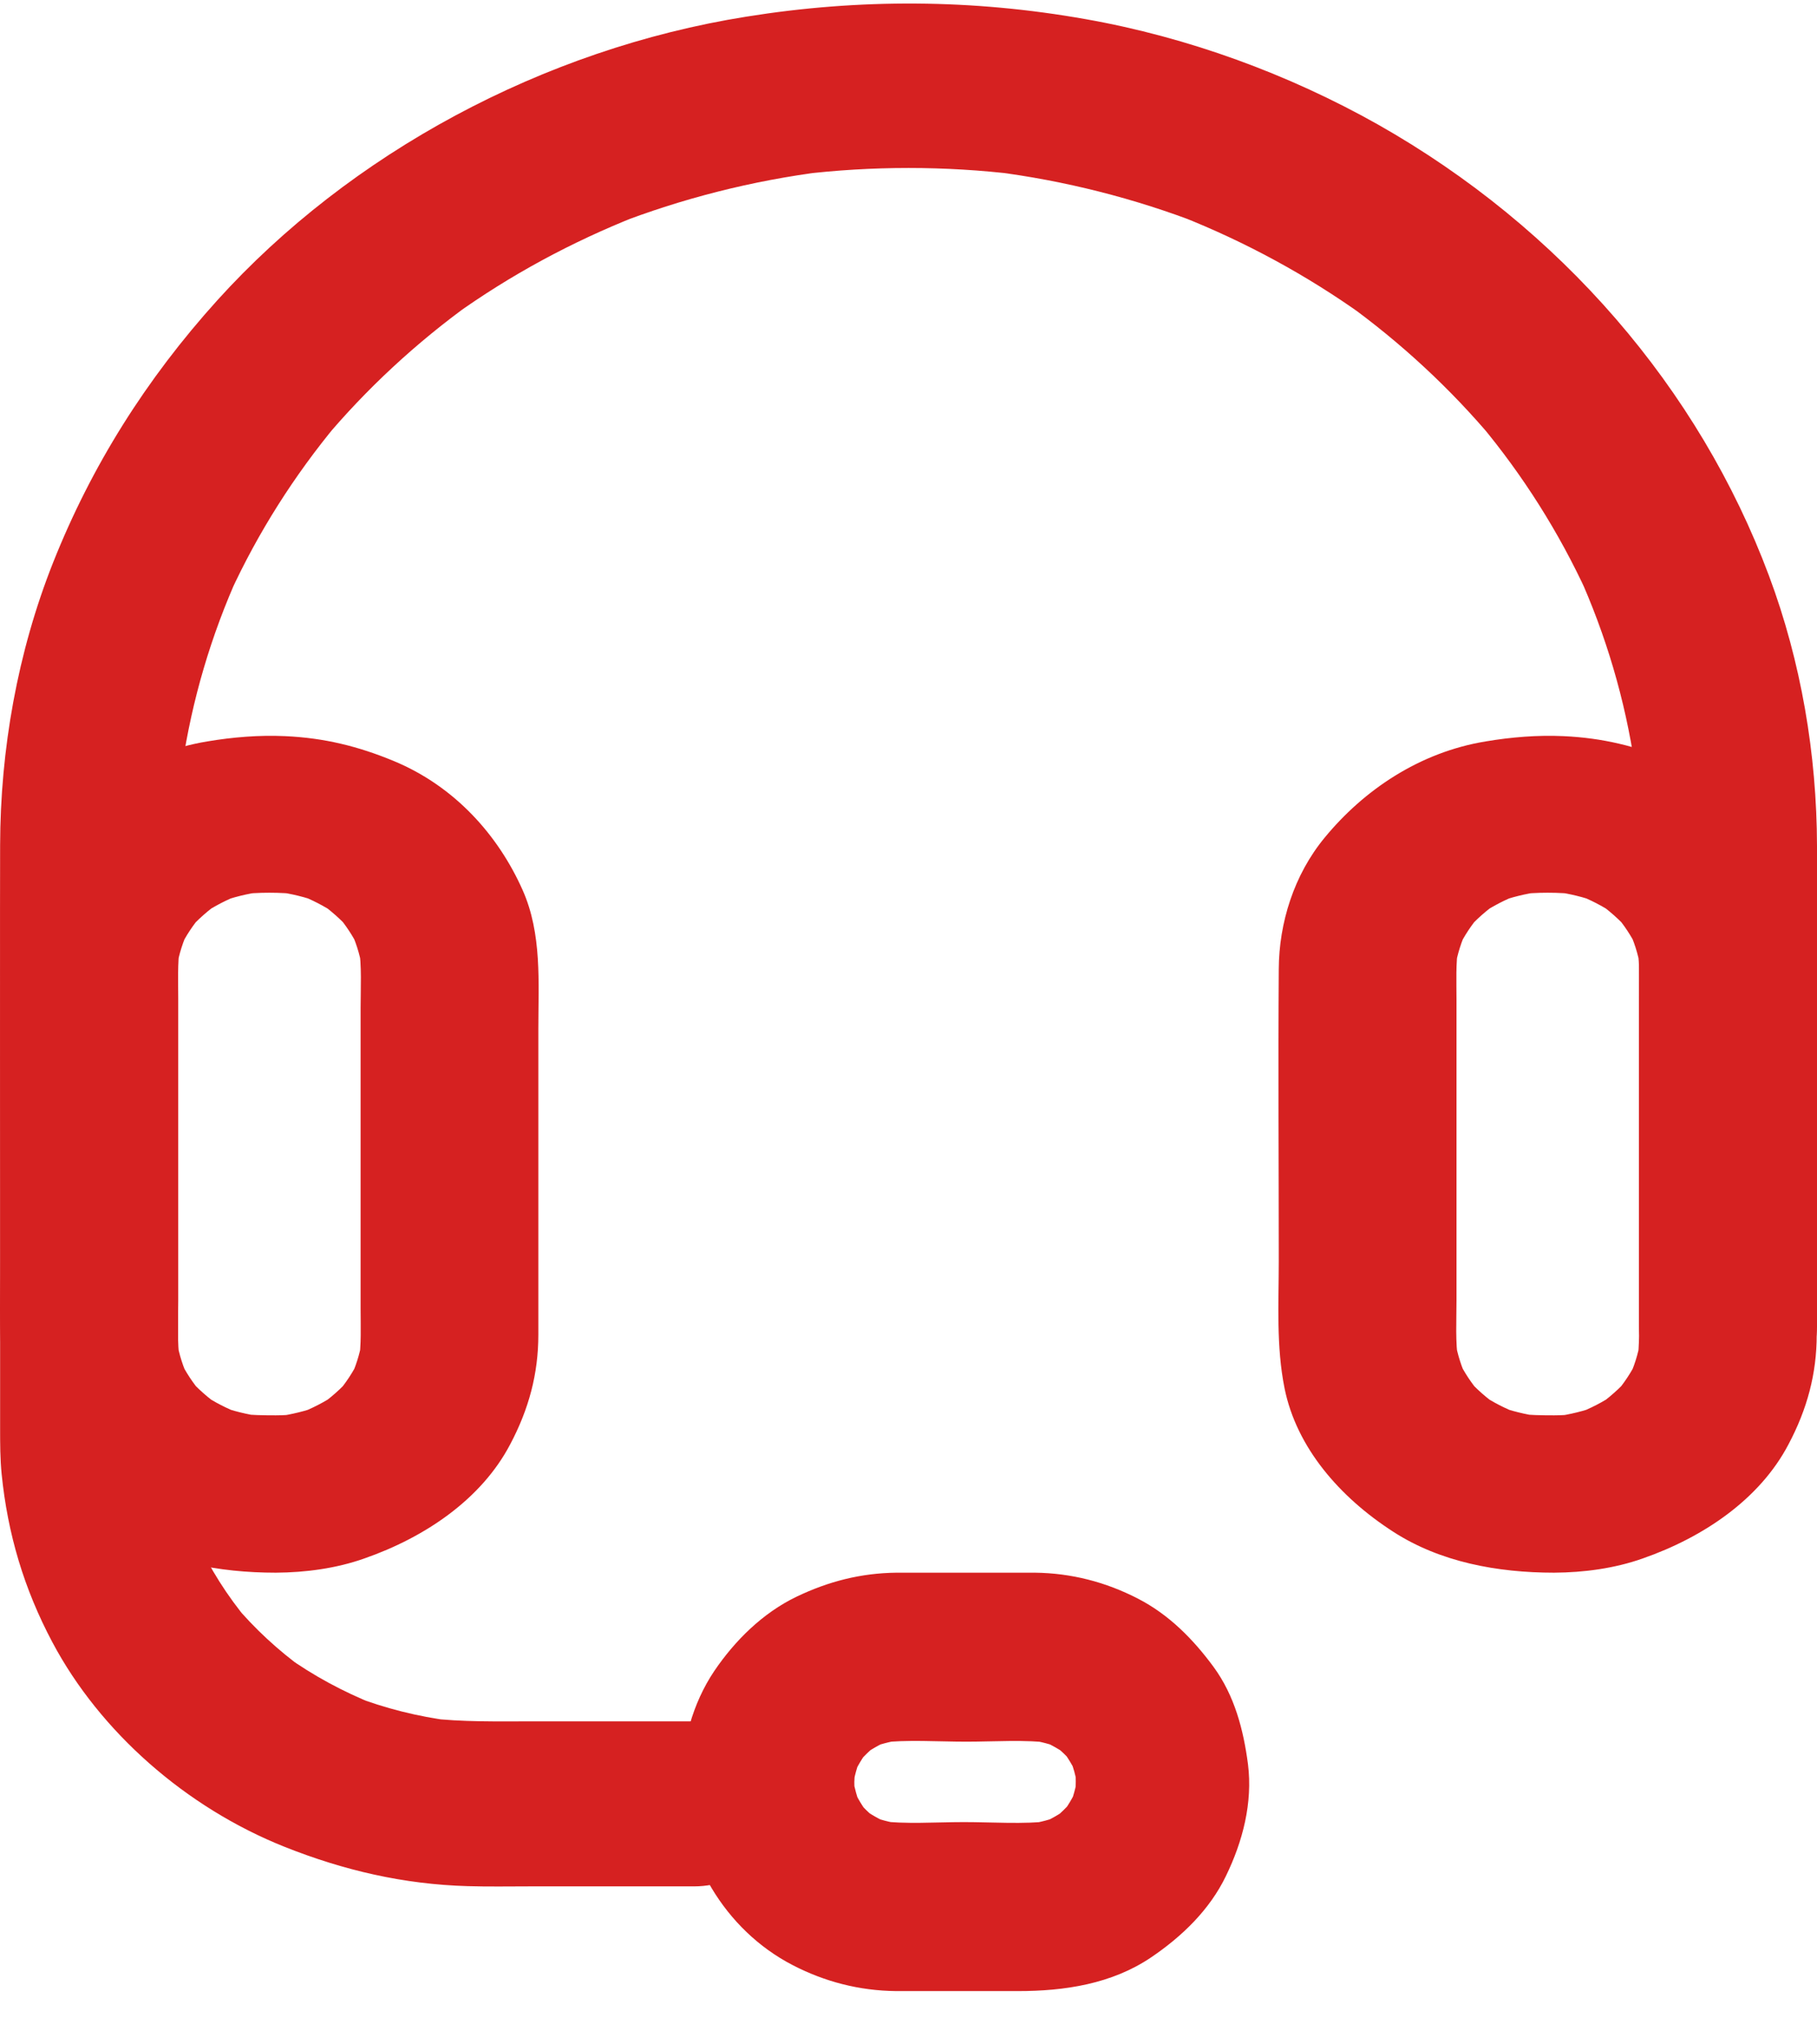
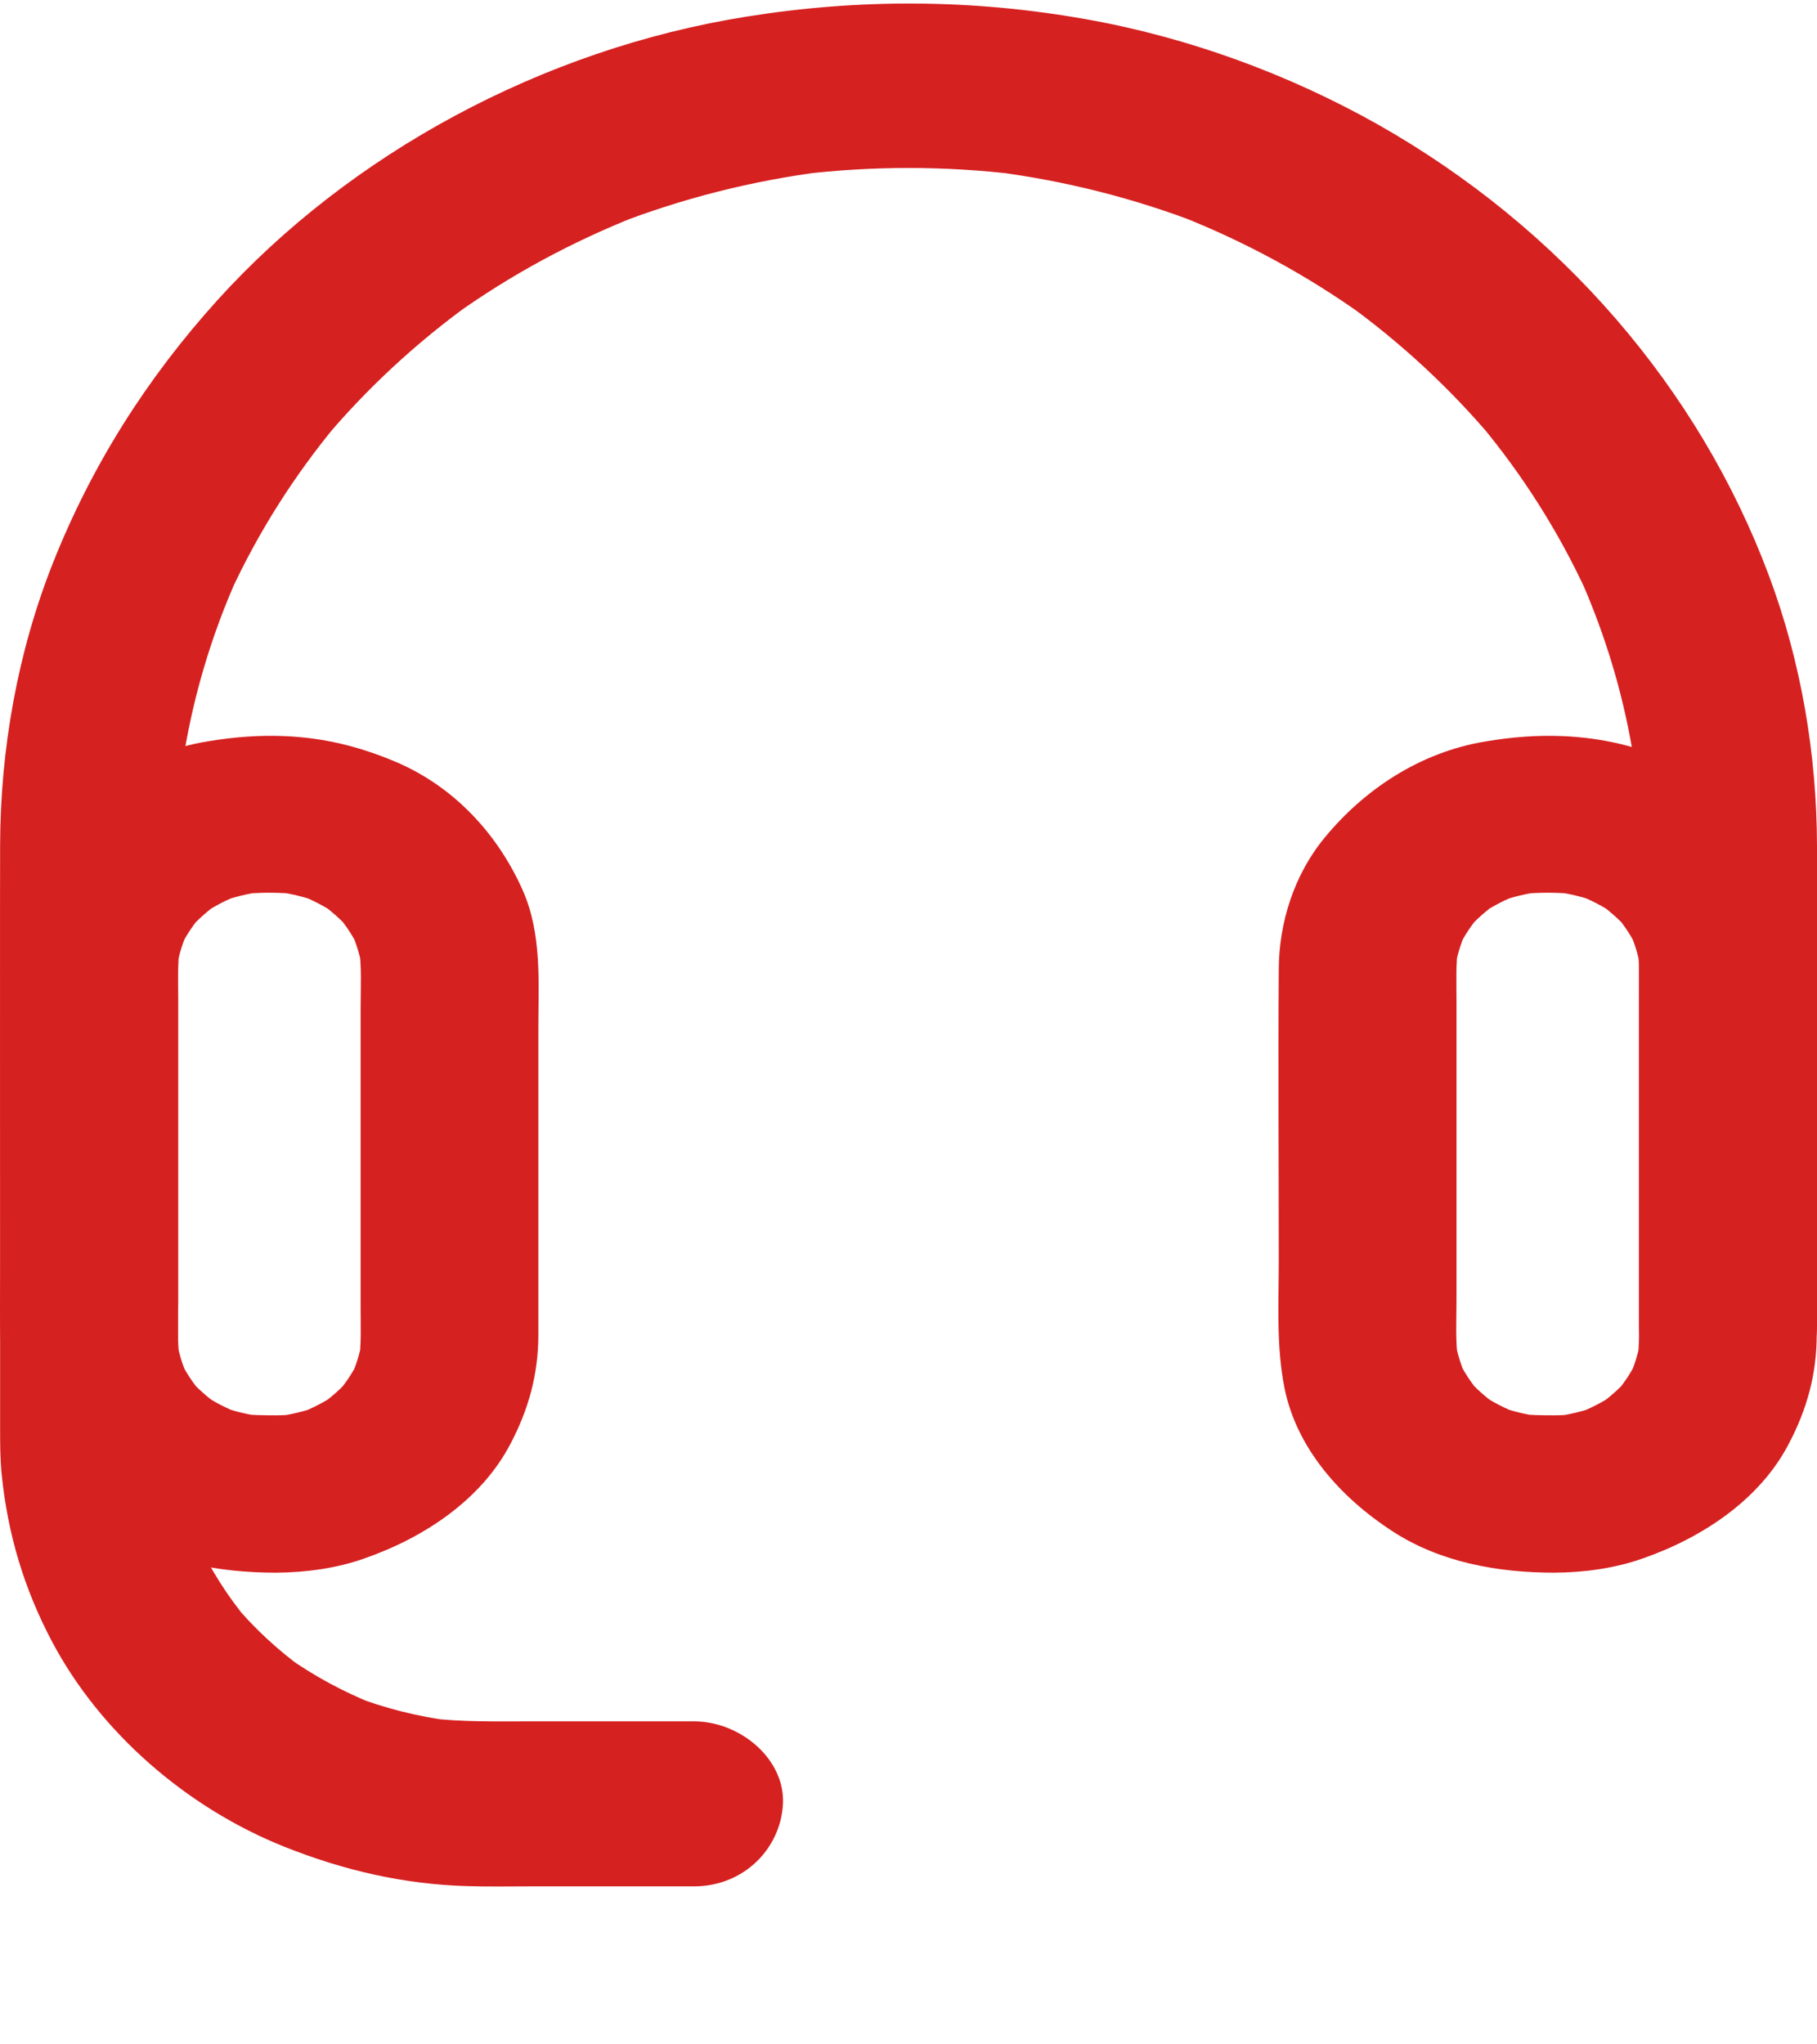
<svg xmlns="http://www.w3.org/2000/svg" width="32" height="36" viewBox="0 0 32 36" fill="none">
  <path d="M4.858 27.694C3.859 27.694 2.852 27.507 2.029 26.977C1.081 26.367 0.32 25.491 0.109 24.448C-0.04 23.707 0.007 22.952 0.007 22.204C0.007 20.493 -0.005 18.778 0.007 17.064C0.011 16.253 0.273 15.405 0.818 14.747C1.504 13.915 2.483 13.247 3.651 13.056C4.102 12.98 4.564 12.942 5.022 12.963C5.712 12.994 6.311 13.143 6.93 13.399C8.012 13.846 8.776 14.712 9.203 15.671C9.548 16.444 9.481 17.303 9.481 18.117V23.503C9.481 24.192 9.313 24.816 8.984 25.436C8.482 26.392 7.499 27.067 6.413 27.445C5.923 27.618 5.383 27.691 4.858 27.694C4.039 27.701 3.251 27.053 3.29 26.308C3.33 25.553 3.98 24.93 4.858 24.923C5.003 24.923 5.144 24.913 5.289 24.895C5.152 24.913 5.011 24.93 4.873 24.944C5.136 24.909 5.387 24.847 5.63 24.757C5.504 24.802 5.379 24.85 5.253 24.895C5.492 24.805 5.712 24.691 5.92 24.552L5.602 24.771C5.818 24.622 6.01 24.452 6.178 24.262L5.931 24.542C6.088 24.358 6.217 24.165 6.319 23.953C6.268 24.064 6.213 24.175 6.162 24.286C6.264 24.071 6.335 23.849 6.374 23.617C6.354 23.738 6.335 23.863 6.319 23.984C6.366 23.676 6.351 23.361 6.351 23.049V17.746C6.351 17.386 6.374 17.019 6.319 16.662C6.339 16.783 6.358 16.908 6.374 17.029C6.335 16.797 6.264 16.576 6.162 16.361C6.213 16.472 6.268 16.582 6.319 16.693C6.217 16.482 6.088 16.288 5.931 16.104L6.178 16.385C6.01 16.195 5.818 16.025 5.602 15.876L5.92 16.094C5.712 15.956 5.492 15.841 5.253 15.751C5.379 15.796 5.504 15.845 5.63 15.89C5.387 15.8 5.136 15.737 4.873 15.703C5.011 15.72 5.152 15.737 5.289 15.751C4.932 15.71 4.556 15.71 4.199 15.751C4.337 15.734 4.478 15.716 4.615 15.703C4.352 15.737 4.102 15.8 3.859 15.89C3.984 15.845 4.109 15.796 4.235 15.751C3.996 15.841 3.776 15.956 3.569 16.094L3.886 15.876C3.671 16.025 3.479 16.195 3.31 16.385L3.557 16.104C3.4 16.288 3.271 16.482 3.169 16.693C3.22 16.582 3.275 16.472 3.326 16.361C3.224 16.576 3.153 16.797 3.114 17.029C3.134 16.908 3.153 16.783 3.169 16.662C3.122 16.97 3.138 17.286 3.138 17.597V22.9C3.138 23.261 3.114 23.628 3.169 23.984C3.149 23.863 3.13 23.738 3.114 23.617C3.153 23.849 3.224 24.071 3.326 24.286C3.275 24.175 3.22 24.064 3.169 23.953C3.271 24.165 3.4 24.358 3.557 24.542L3.31 24.262C3.479 24.452 3.671 24.622 3.886 24.771L3.569 24.552C3.776 24.691 3.996 24.805 4.235 24.895C4.109 24.85 3.984 24.802 3.859 24.757C4.102 24.847 4.352 24.909 4.615 24.944C4.478 24.927 4.337 24.909 4.199 24.895C4.419 24.92 4.638 24.923 4.858 24.923C5.677 24.923 6.464 25.56 6.425 26.308C6.386 27.06 5.735 27.694 4.858 27.694ZM27.371 27.694C26.372 27.694 25.365 27.507 24.543 26.977C23.594 26.367 22.834 25.491 22.623 24.448C22.474 23.707 22.521 22.952 22.521 22.204C22.521 20.493 22.509 18.778 22.521 17.064C22.525 16.253 22.787 15.405 23.332 14.747C24.017 13.915 24.997 13.247 26.165 13.056C26.615 12.98 27.078 12.942 27.536 12.963C28.226 12.994 28.825 13.143 29.444 13.399C30.526 13.846 31.29 14.712 31.717 15.671C32.061 16.444 31.995 17.303 31.995 18.117V23.503C31.995 24.192 31.826 24.816 31.497 25.436C30.996 26.392 30.012 27.067 28.927 27.445C28.437 27.618 27.896 27.691 27.371 27.694C26.552 27.701 25.765 27.053 25.804 26.308C25.843 25.553 26.494 24.93 27.371 24.923C27.516 24.923 27.657 24.913 27.802 24.895C27.665 24.913 27.524 24.93 27.387 24.944C27.65 24.909 27.9 24.847 28.143 24.757C28.018 24.802 27.892 24.85 27.767 24.895C28.006 24.805 28.226 24.691 28.433 24.552L28.116 24.771C28.331 24.622 28.523 24.452 28.692 24.262L28.445 24.542C28.602 24.358 28.731 24.165 28.833 23.953C28.782 24.064 28.727 24.175 28.676 24.286C28.778 24.071 28.849 23.849 28.888 23.617C28.868 23.738 28.849 23.863 28.833 23.984C28.88 23.676 28.864 23.361 28.864 23.049V17.746C28.864 17.386 28.888 17.019 28.833 16.662C28.852 16.783 28.872 16.908 28.888 17.029C28.849 16.797 28.778 16.576 28.676 16.361C28.727 16.472 28.782 16.582 28.833 16.693C28.731 16.482 28.602 16.288 28.445 16.104L28.692 16.385C28.523 16.195 28.331 16.025 28.116 15.876L28.433 16.094C28.226 15.956 28.006 15.841 27.767 15.751C27.892 15.796 28.018 15.845 28.143 15.89C27.9 15.8 27.65 15.737 27.387 15.703C27.524 15.72 27.665 15.737 27.802 15.751C27.446 15.71 27.07 15.71 26.713 15.751C26.85 15.734 26.991 15.716 27.128 15.703C26.866 15.737 26.615 15.8 26.372 15.89C26.498 15.845 26.623 15.796 26.748 15.751C26.509 15.841 26.29 15.956 26.082 16.094L26.4 15.876C26.184 16.025 25.992 16.195 25.824 16.385L26.071 16.104C25.914 16.288 25.785 16.482 25.683 16.693C25.734 16.582 25.788 16.472 25.839 16.361C25.738 16.576 25.667 16.797 25.628 17.029C25.647 16.908 25.667 16.783 25.683 16.662C25.636 16.97 25.651 17.286 25.651 17.597V22.9C25.651 23.261 25.628 23.628 25.683 23.984C25.663 23.863 25.643 23.738 25.628 23.617C25.667 23.849 25.738 24.071 25.839 24.286C25.788 24.175 25.734 24.064 25.683 23.953C25.785 24.165 25.914 24.358 26.071 24.542L25.824 24.262C25.992 24.452 26.184 24.622 26.4 24.771L26.082 24.552C26.29 24.691 26.509 24.805 26.748 24.895C26.623 24.85 26.498 24.802 26.372 24.757C26.615 24.847 26.866 24.909 27.128 24.944C26.991 24.927 26.85 24.909 26.713 24.895C26.933 24.92 27.152 24.923 27.371 24.923C28.19 24.923 28.978 25.56 28.939 26.308C28.903 27.06 28.249 27.694 27.371 27.694Z" fill="#D62121" />
  <path d="M28.865 23.358V15.348C28.865 14.6 28.845 13.855 28.739 13.114C28.759 13.241 28.779 13.371 28.794 13.499C28.622 12.329 28.285 11.184 27.791 10.095C27.842 10.211 27.897 10.327 27.948 10.443C27.458 9.379 26.827 8.376 26.063 7.461L26.31 7.755C25.549 6.847 24.668 6.029 23.688 5.325L24.005 5.554C23.018 4.849 21.936 4.26 20.788 3.806C20.913 3.853 21.039 3.904 21.164 3.951C19.988 3.494 18.754 3.181 17.492 3.021C17.629 3.04 17.77 3.058 17.907 3.072C16.642 2.92 15.36 2.92 14.094 3.072C14.232 3.054 14.373 3.036 14.51 3.021C13.248 3.181 12.013 3.494 10.838 3.951C10.963 3.904 11.088 3.853 11.214 3.806C10.066 4.26 8.984 4.845 7.996 5.554L8.314 5.325C7.334 6.029 6.452 6.847 5.692 7.755L5.939 7.461C5.179 8.376 4.544 9.379 4.054 10.443C4.105 10.327 4.16 10.211 4.211 10.095C3.717 11.184 3.38 12.329 3.207 13.499C3.227 13.371 3.247 13.241 3.262 13.114C3.153 13.884 3.137 14.654 3.137 15.428V24.209C3.137 24.881 3.106 25.564 3.2 26.232C3.18 26.105 3.16 25.974 3.145 25.847C3.227 26.399 3.384 26.937 3.615 27.449C3.564 27.333 3.509 27.216 3.458 27.1C3.693 27.616 3.999 28.099 4.371 28.546L4.124 28.252C4.485 28.68 4.897 29.062 5.359 29.396L5.042 29.167C5.52 29.509 6.045 29.792 6.601 30.014C6.476 29.967 6.35 29.916 6.225 29.869C6.782 30.083 7.358 30.228 7.953 30.304C7.816 30.286 7.675 30.268 7.538 30.254C8.145 30.326 8.757 30.312 9.368 30.312H12.221C13.04 30.312 13.828 30.98 13.789 31.765C13.749 32.553 13.099 33.218 12.221 33.218H9.333C8.968 33.218 8.604 33.225 8.239 33.214C7.107 33.182 6.053 32.935 5.018 32.524C3.274 31.83 1.761 30.497 0.923 28.92C0.421 27.976 0.135 27.009 0.029 25.959C0.002 25.691 0.002 25.422 0.002 25.149V19.515C0.002 17.971 -0.002 16.427 0.002 14.883C0.006 13.201 0.307 11.49 0.934 9.909C1.609 8.209 2.573 6.676 3.827 5.288C6.166 2.702 9.56 0.864 13.146 0.293C15.141 -0.027 17.131 -0.016 19.118 0.337C20.925 0.656 22.696 1.307 24.268 2.193C27.485 4.013 29.923 6.843 31.154 10.138C31.722 11.657 31.996 13.288 32 14.894V23.358C32 24.118 31.279 24.848 30.432 24.811C29.586 24.775 28.865 24.172 28.865 23.358Z" fill="#D62121" />
-   <path d="M15.046 31.38C15.046 31.484 15.054 31.588 15.069 31.689C15.05 31.558 15.031 31.425 15.015 31.295C15.046 31.477 15.095 31.655 15.164 31.826C15.114 31.707 15.061 31.588 15.012 31.469C15.092 31.651 15.194 31.819 15.316 31.978L15.076 31.677C15.191 31.819 15.32 31.945 15.465 32.056L15.156 31.822C15.316 31.941 15.491 32.042 15.678 32.12C15.556 32.071 15.434 32.019 15.312 31.971C15.488 32.042 15.67 32.09 15.857 32.116C15.724 32.097 15.587 32.079 15.453 32.064C15.952 32.127 16.474 32.086 16.976 32.086C17.486 32.086 18.016 32.127 18.522 32.068C18.389 32.086 18.252 32.105 18.119 32.12C18.316 32.09 18.503 32.042 18.69 31.967C18.568 32.016 18.446 32.068 18.324 32.116C18.503 32.038 18.667 31.945 18.823 31.83L18.514 32.064C18.667 31.945 18.8 31.815 18.922 31.666L18.682 31.967C18.8 31.815 18.895 31.655 18.975 31.48C18.926 31.599 18.872 31.718 18.823 31.837C18.899 31.659 18.948 31.473 18.979 31.28C18.96 31.41 18.941 31.544 18.926 31.674C18.952 31.469 18.952 31.269 18.926 31.068C18.945 31.198 18.964 31.332 18.979 31.462C18.948 31.28 18.899 31.102 18.83 30.93C18.88 31.049 18.933 31.168 18.983 31.287C18.903 31.105 18.8 30.938 18.678 30.778L18.918 31.079C18.804 30.938 18.674 30.812 18.53 30.7L18.838 30.934C18.678 30.815 18.503 30.715 18.316 30.637C18.438 30.685 18.56 30.737 18.682 30.786C18.507 30.715 18.324 30.667 18.137 30.641C18.271 30.659 18.408 30.678 18.541 30.693C18.042 30.63 17.521 30.67 17.018 30.67C16.508 30.67 15.979 30.63 15.472 30.689C15.606 30.67 15.743 30.652 15.876 30.637C15.678 30.667 15.491 30.715 15.305 30.789C15.427 30.741 15.549 30.689 15.67 30.641C15.491 30.719 15.328 30.812 15.172 30.927L15.48 30.693C15.328 30.812 15.194 30.942 15.073 31.09L15.312 30.789C15.194 30.942 15.099 31.102 15.019 31.276C15.069 31.157 15.122 31.038 15.172 30.919C15.095 31.098 15.046 31.284 15.015 31.477C15.034 31.347 15.054 31.213 15.069 31.083C15.054 31.183 15.05 31.28 15.046 31.38C15.042 31.763 14.879 32.157 14.601 32.432C14.338 32.688 13.904 32.885 13.523 32.867C12.708 32.829 11.989 32.212 12 31.38C12.008 30.704 12.194 29.998 12.579 29.426C12.941 28.891 13.432 28.404 14.026 28.118C14.585 27.85 15.156 27.701 15.788 27.694H18.225C18.865 27.701 19.474 27.858 20.041 28.151C20.589 28.433 21.016 28.868 21.374 29.355C21.743 29.86 21.899 30.459 21.979 31.068C22.063 31.744 21.888 32.424 21.591 33.034C21.305 33.628 20.822 34.096 20.273 34.468C19.581 34.936 18.75 35.062 17.928 35.062H15.781C15.137 35.055 14.528 34.899 13.961 34.605C12.754 33.981 12.015 32.692 12 31.376C11.992 30.6 12.708 29.853 13.523 29.89C14.357 29.931 15.038 30.548 15.046 31.38Z" fill="#D62121" />
</svg>